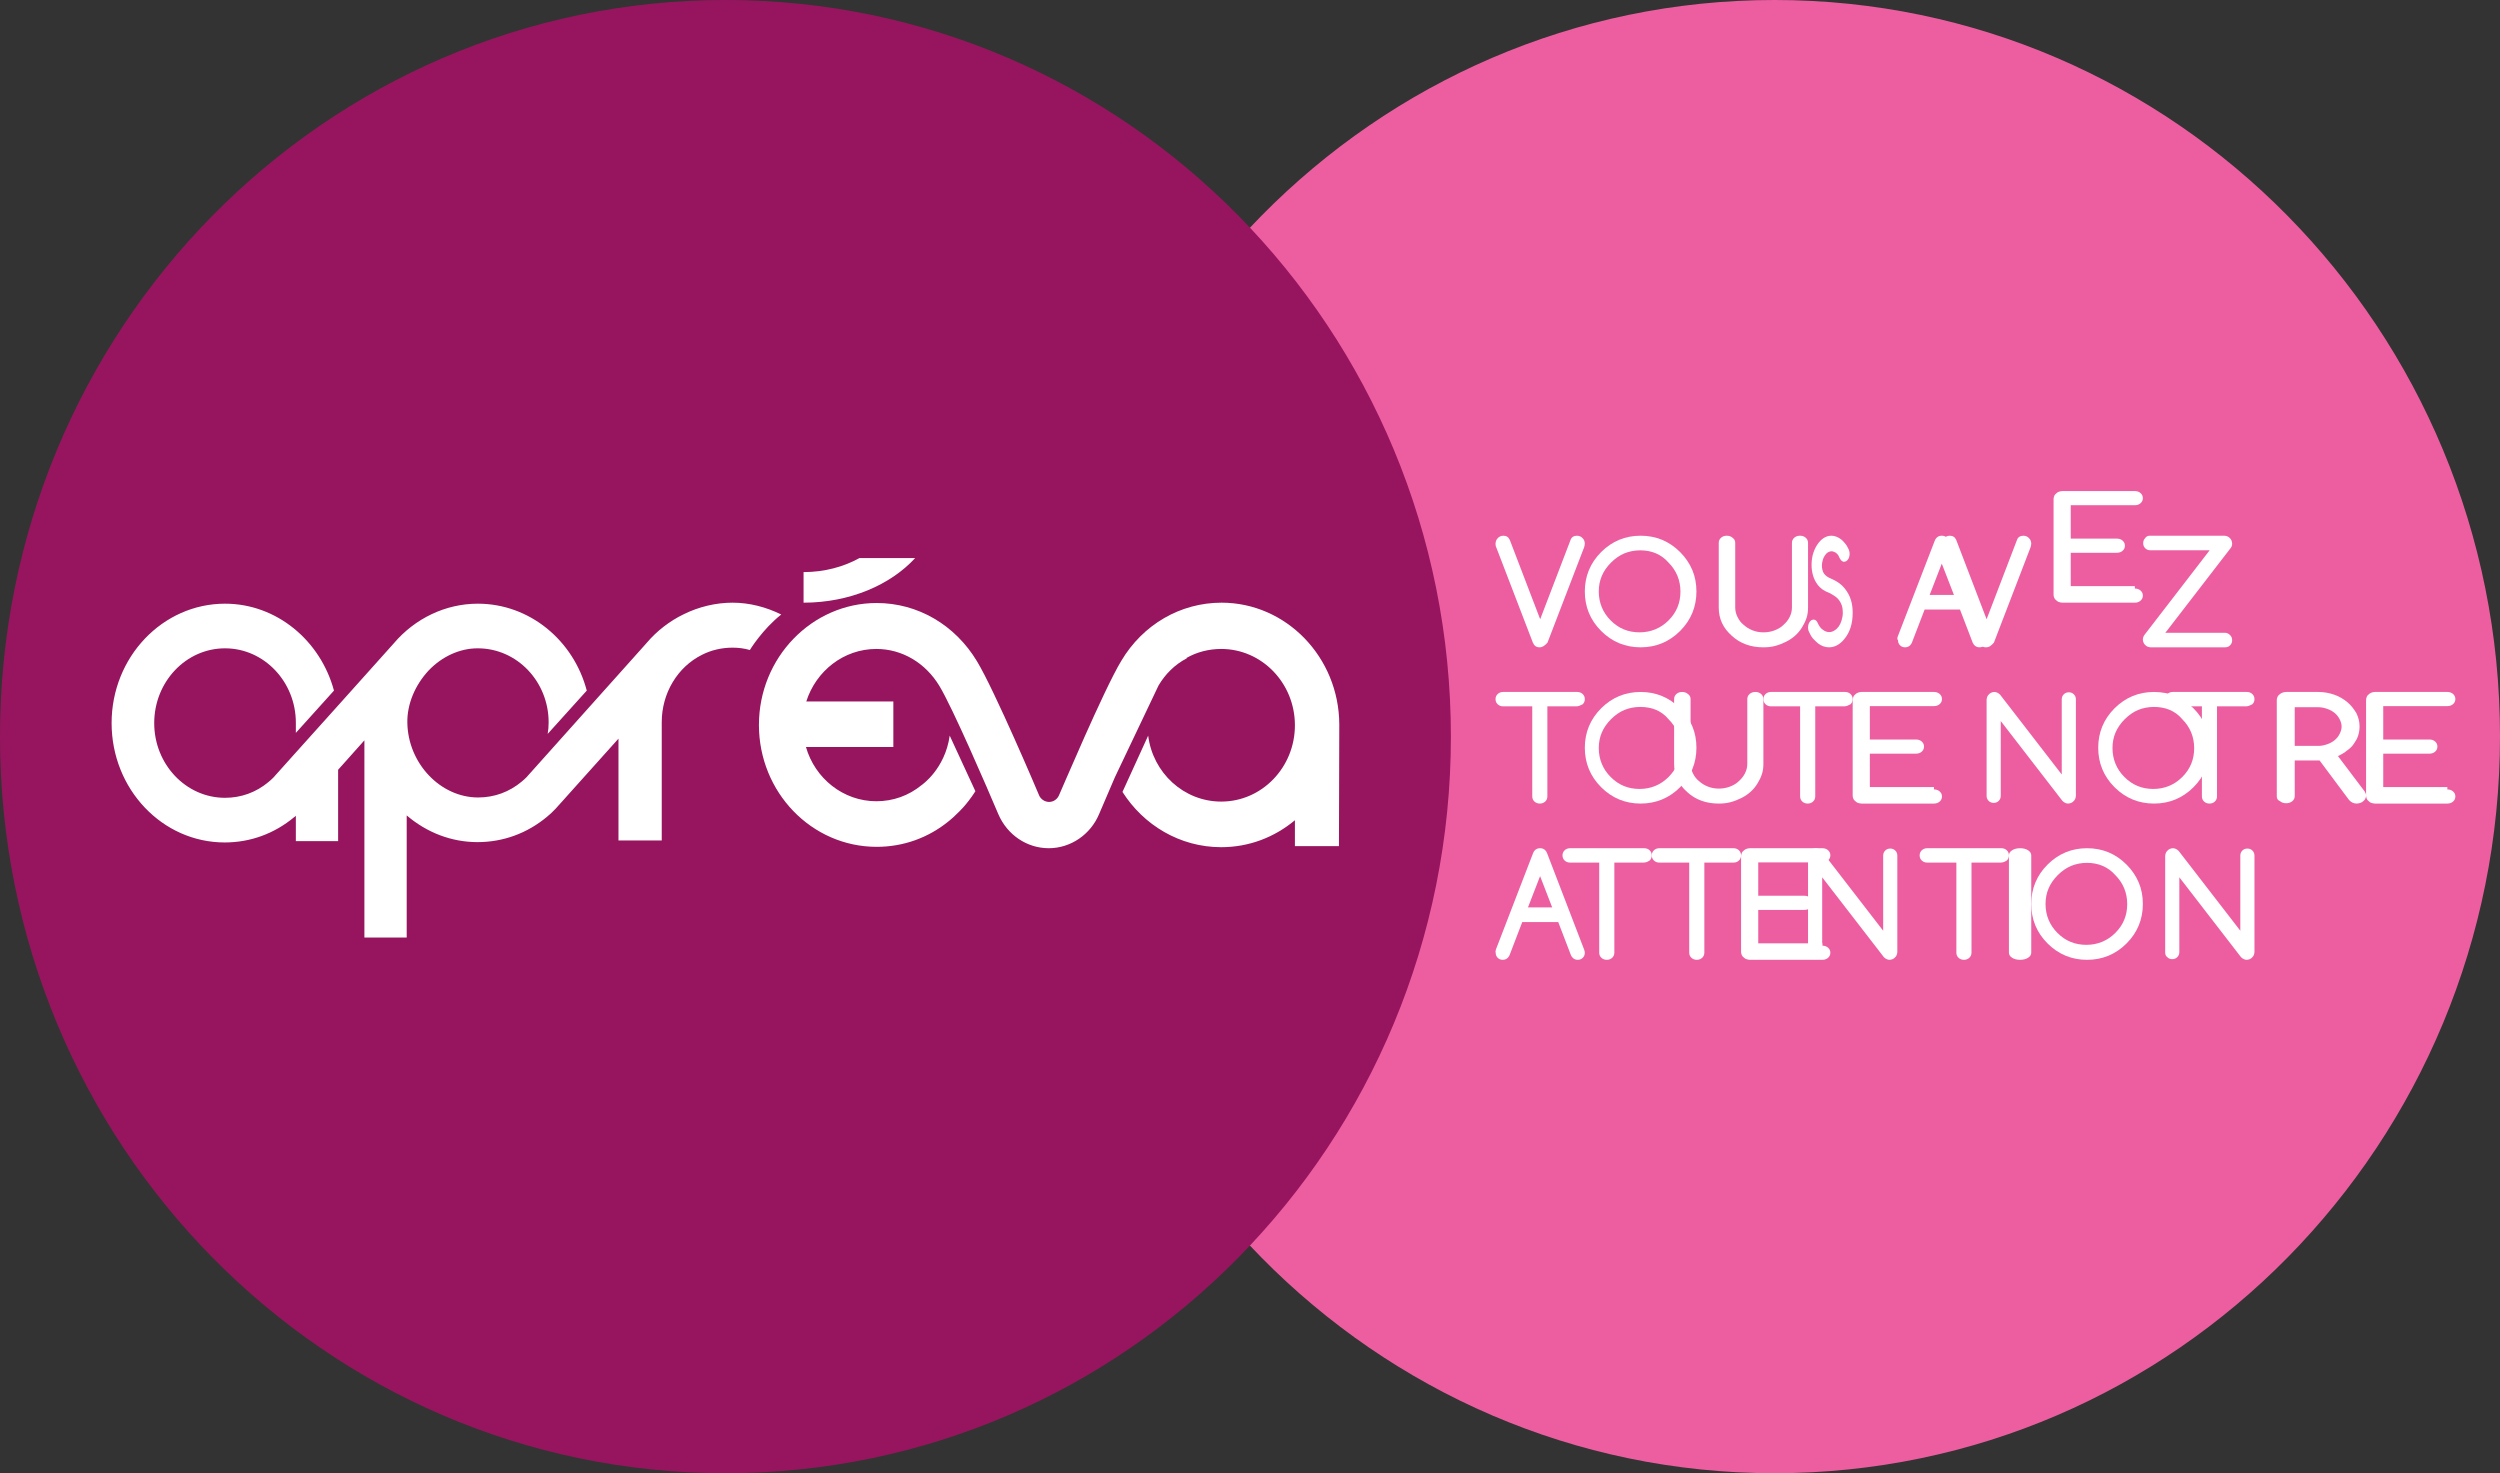
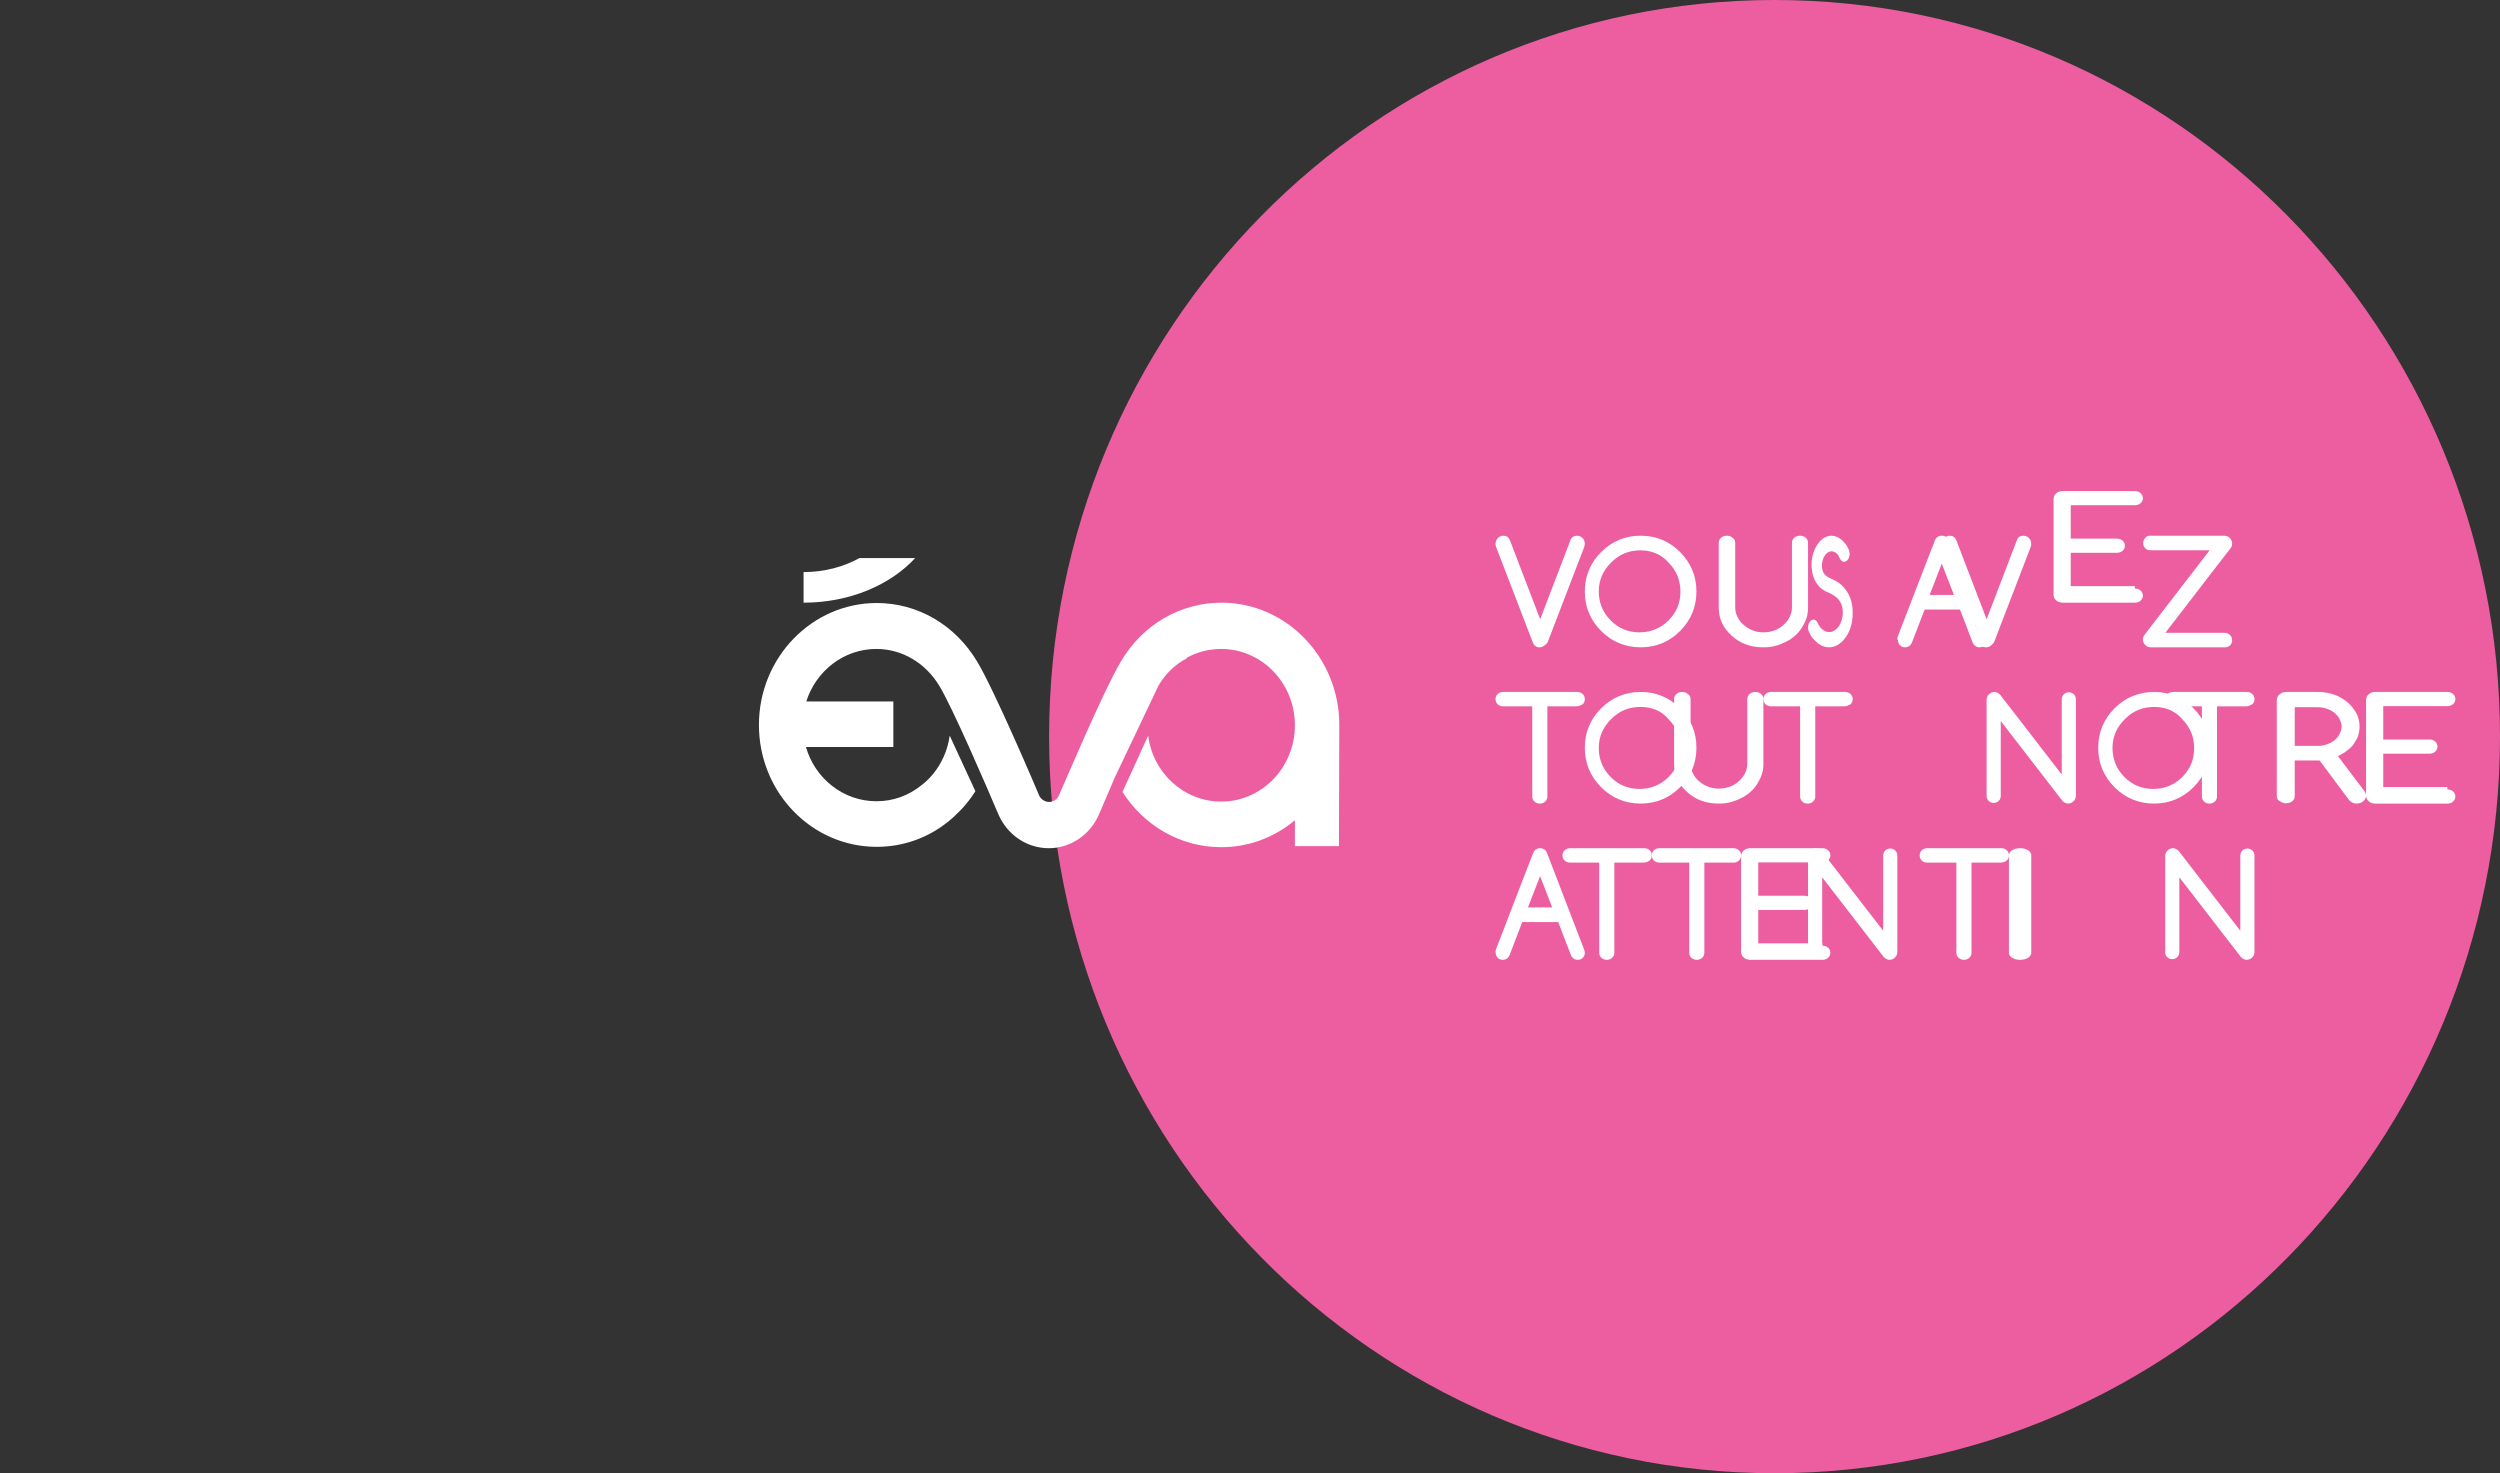
<svg xmlns="http://www.w3.org/2000/svg" width="112px" height="66px" viewBox="0 0 112 66" version="1.1">
  <rect x="0" y="0" width="112" height="66" fill="#333333" stroke="none" />
  <title>Group 65</title>
  <desc>Created with Sketch.</desc>
  <g id="-" stroke="none" stroke-width="1" fill="none" fill-rule="evenodd">
    <g id="MUTUELLE" transform="translate(-759, -1894)">
      <g id="Group-65" transform="translate(759, 1894)">
        <path d="M79.5,66 C97.457,66 112,51.229 112,32.992 C112,14.771 97.442,0 79.5,0 C61.543,0 47,14.771 47,32.992 C46.985,51.229 61.543,66 79.5,66" id="Fill-1" fill="#ED5EA1" />
        <path d="M68.97,29 C68.821,29 68.731,28.924 68.672,28.788 L67.03,24.515 C67,24.455 67,24.394 67,24.348 C67,24.303 67.015,24.258 67.03,24.212 C67.045,24.167 67.075,24.136 67.104,24.106 C67.134,24.076 67.164,24.045 67.209,24.03 C67.254,24.015 67.284,24 67.343,24 C67.493,24 67.582,24.061 67.642,24.197 L69,27.742 L70.358,24.197 C70.403,24.061 70.507,24 70.657,24 C70.701,24 70.746,24.015 70.791,24.03 C70.836,24.045 70.866,24.076 70.895,24.106 C70.925,24.136 70.955,24.167 70.97,24.212 C70.985,24.258 71,24.303 71,24.348 C71,24.409 70.985,24.455 70.97,24.515 L69.328,28.788 C69.209,28.924 69.104,29 68.97,29" id="Fill-3" fill="#FFFFFF" />
        <path d="M73.485,24.655 C73.226,24.655 72.997,24.701 72.768,24.793 C72.555,24.884 72.357,25.021 72.174,25.204 C71.991,25.387 71.854,25.585 71.762,25.799 C71.671,26.012 71.625,26.241 71.625,26.5 C71.625,27.003 71.808,27.445 72.159,27.796 C72.524,28.162 72.951,28.329 73.454,28.329 C73.957,28.329 74.399,28.146 74.75,27.796 C75.116,27.43 75.284,27.003 75.284,26.5 C75.284,25.997 75.101,25.555 74.75,25.204 C74.43,24.838 74.003,24.655 73.485,24.655 M76,26.5 C76,27.186 75.756,27.78 75.268,28.268 C74.78,28.756 74.186,29 73.5,29 C72.814,29 72.22,28.756 71.732,28.268 C71.244,27.78 71,27.186 71,26.5 C71,25.814 71.244,25.22 71.732,24.732 C72.22,24.244 72.814,24 73.5,24 C74.186,24 74.78,24.244 75.268,24.732 C75.512,24.976 75.695,25.25 75.817,25.54 C75.939,25.829 76,26.149 76,26.5" id="Fill-5" fill="#FFFFFF" />
        <path d="M77.738,24.32 L77.738,27.216 C77.738,27.369 77.773,27.506 77.841,27.643 C77.91,27.78 77.996,27.902 78.116,27.994 C78.236,28.101 78.356,28.177 78.511,28.238 C78.665,28.299 78.82,28.329 79.008,28.329 C79.18,28.329 79.352,28.299 79.507,28.238 C79.661,28.177 79.798,28.101 79.901,27.994 C80.022,27.887 80.107,27.78 80.176,27.643 C80.245,27.506 80.279,27.369 80.279,27.216 L80.279,24.32 C80.279,24.229 80.313,24.152 80.382,24.091 C80.451,24.03 80.537,24 80.639,24 C80.743,24 80.828,24.03 80.897,24.091 C80.966,24.152 81,24.229 81,24.32 L81,27.216 C81,27.384 80.983,27.537 80.931,27.689 C80.88,27.841 80.811,27.979 80.725,28.116 C80.639,28.253 80.537,28.375 80.416,28.482 C80.296,28.588 80.159,28.68 80.004,28.756 C79.85,28.832 79.695,28.893 79.523,28.939 C79.352,28.985 79.18,29 78.992,29 C78.442,29 77.962,28.832 77.584,28.482 C77.189,28.131 77,27.72 77,27.216 L77,24.32 C77,24.229 77.034,24.152 77.103,24.091 C77.172,24.03 77.257,24 77.361,24 C77.463,24 77.549,24.03 77.618,24.091 C77.704,24.152 77.738,24.229 77.738,24.32" id="Fill-7" fill="#FFFFFF" />
        <path d="M81.442,26.212 C81.337,26.076 81.263,25.924 81.221,25.773 C81.179,25.621 81.158,25.47 81.158,25.303 C81.158,25.106 81.189,24.909 81.242,24.758 C81.295,24.591 81.379,24.439 81.474,24.318 C81.642,24.106 81.832,24 82.053,24 C82.126,24 82.2,24.015 82.274,24.045 C82.347,24.076 82.411,24.106 82.484,24.167 C82.547,24.212 82.611,24.288 82.674,24.364 C82.737,24.439 82.779,24.53 82.832,24.636 C82.853,24.697 82.863,24.742 82.863,24.818 C82.863,24.864 82.853,24.909 82.842,24.955 C82.832,25 82.811,25.03 82.789,25.061 C82.768,25.091 82.747,25.121 82.716,25.136 C82.684,25.152 82.653,25.167 82.621,25.167 C82.589,25.167 82.568,25.167 82.547,25.152 C82.526,25.136 82.505,25.121 82.484,25.106 C82.463,25.076 82.453,25.061 82.432,25.03 C82.411,25 82.4,24.97 82.379,24.924 C82.347,24.848 82.295,24.803 82.242,24.758 C82.179,24.727 82.116,24.697 82.053,24.697 C82,24.697 81.947,24.712 81.895,24.742 C81.842,24.773 81.8,24.818 81.758,24.879 C81.716,24.939 81.684,25 81.663,25.076 C81.642,25.152 81.621,25.242 81.621,25.318 C81.621,25.485 81.653,25.606 81.716,25.697 C81.779,25.788 81.884,25.864 82.032,25.924 C82.284,26.03 82.484,26.167 82.632,26.348 C82.779,26.53 82.874,26.712 82.926,26.894 C82.979,27.076 83,27.258 83,27.455 C83,27.939 82.874,28.333 82.621,28.636 C82.421,28.879 82.189,29 81.937,29 C81.853,29 81.768,28.985 81.684,28.955 C81.6,28.924 81.516,28.879 81.442,28.818 C81.368,28.758 81.295,28.682 81.221,28.606 C81.147,28.515 81.095,28.424 81.042,28.303 C81.011,28.242 81,28.182 81,28.106 C81,28.061 81.011,28.015 81.021,27.97 C81.032,27.924 81.053,27.894 81.074,27.864 C81.095,27.833 81.116,27.803 81.147,27.788 C81.179,27.773 81.2,27.758 81.242,27.758 C81.326,27.758 81.389,27.803 81.432,27.909 C81.495,28.045 81.568,28.152 81.663,28.212 C81.758,28.288 81.853,28.318 81.958,28.318 C82.042,28.318 82.116,28.288 82.189,28.242 C82.263,28.197 82.326,28.136 82.379,28.061 C82.432,27.985 82.474,27.894 82.505,27.788 C82.537,27.682 82.558,27.561 82.558,27.455 C82.558,27.333 82.547,27.227 82.516,27.136 C82.484,27.03 82.432,26.939 82.347,26.833 C82.263,26.742 82.126,26.652 81.947,26.561 C81.705,26.47 81.547,26.348 81.442,26.212" id="Fill-9" fill="#FFFFFF" />
        <path d="M87.536,26.652 L86.992,25.25 L86.449,26.652 L87.536,26.652 Z M85.015,28.527 L86.675,24.229 C86.736,24.076 86.842,24 86.992,24 C87.143,24 87.249,24.076 87.309,24.229 L88.97,28.543 C88.985,28.588 89,28.634 89,28.68 C89,28.771 88.97,28.848 88.909,28.909 C88.849,28.97 88.774,29 88.683,29 C88.592,29 88.517,28.97 88.457,28.909 C88.426,28.878 88.396,28.832 88.381,28.802 L87.808,27.308 L86.223,27.308 L85.649,28.802 C85.634,28.832 85.604,28.878 85.574,28.909 C85.513,28.97 85.438,29 85.347,29 C85.257,29 85.181,28.97 85.121,28.909 C85.06,28.848 85.03,28.771 85.03,28.68 C84.985,28.634 85,28.588 85.015,28.527 Z" id="Fill-11" fill="#FFFFFF" />
        <path d="M88.97,29 C88.821,29 88.731,28.924 88.672,28.788 L87.03,24.515 C87,24.455 87,24.394 87,24.348 C87,24.303 87.015,24.258 87.03,24.212 C87.045,24.167 87.075,24.136 87.104,24.106 C87.134,24.076 87.164,24.045 87.209,24.03 C87.254,24.015 87.283,24 87.343,24 C87.493,24 87.582,24.061 87.642,24.197 L89,27.742 L90.358,24.197 C90.403,24.061 90.507,24 90.657,24 C90.701,24 90.746,24.015 90.791,24.03 C90.836,24.045 90.866,24.076 90.895,24.106 C90.925,24.136 90.955,24.167 90.97,24.212 C90.985,24.258 91,24.303 91,24.348 C91,24.409 90.985,24.455 90.97,24.515 L89.328,28.788 C89.209,28.924 89.119,29 88.97,29" id="Fill-13" fill="#FFFFFF" />
        <path d="M95.641,26.366 C95.744,26.366 95.829,26.396 95.897,26.456 C95.966,26.517 96,26.592 96,26.683 C96,26.773 95.966,26.849 95.897,26.909 C95.829,26.97 95.744,27 95.641,27 L92.393,27 C92.342,27 92.291,26.985 92.239,26.97 C92.188,26.955 92.154,26.924 92.12,26.894 C92.085,26.864 92.051,26.834 92.034,26.789 C92.017,26.743 92,26.713 92,26.653 L92,22.347 C92,22.302 92.017,22.257 92.034,22.211 C92.051,22.166 92.085,22.136 92.12,22.106 C92.154,22.076 92.188,22.045 92.239,22.03 C92.291,22.015 92.325,22 92.393,22 L95.641,22 C95.744,22 95.829,22.03 95.897,22.091 C95.966,22.151 96,22.227 96,22.317 C96,22.408 95.966,22.483 95.897,22.544 C95.829,22.604 95.744,22.634 95.641,22.634 L92.769,22.634 L92.769,24.13 L94.838,24.13 C94.94,24.13 95.026,24.16 95.094,24.221 C95.162,24.281 95.196,24.356 95.196,24.447 C95.196,24.538 95.162,24.613 95.094,24.674 C95.026,24.734 94.94,24.764 94.838,24.764 L92.769,24.764 L92.769,26.26 L95.641,26.26 L95.641,26.366 Z" id="Fill-15" fill="#FFFFFF" />
        <path d="M96.316,24 L99.654,24 C99.699,24 99.744,24.015 99.789,24.03 C99.834,24.045 99.865,24.076 99.895,24.106 C99.925,24.136 99.955,24.167 99.97,24.212 C99.985,24.258 100,24.303 100,24.348 C100,24.424 99.985,24.485 99.94,24.545 L97.008,28.348 L99.669,28.348 C99.759,28.348 99.834,28.379 99.91,28.455 C99.97,28.515 100,28.591 100,28.682 C100,28.773 99.97,28.848 99.91,28.909 C99.85,28.97 99.774,29 99.684,29 L96.346,29 C96.301,29 96.256,28.985 96.211,28.97 C96.166,28.955 96.135,28.924 96.105,28.894 C96.075,28.864 96.045,28.833 96.03,28.788 C96.015,28.742 96,28.712 96,28.652 C96,28.576 96.03,28.5 96.075,28.439 L98.993,24.652 L96.331,24.652 C96.241,24.652 96.166,24.621 96.105,24.561 C96.045,24.5 96.015,24.424 96.015,24.333 C96.015,24.242 96.045,24.167 96.105,24.106 C96.15,24.03 96.226,24 96.316,24" id="Fill-17" fill="#FFFFFF" />
        <path d="M70.629,31.644 L69.322,31.644 L69.322,35.678 C69.322,35.77 69.29,35.847 69.226,35.908 C69.161,35.969 69.08,36 68.984,36 C68.887,36 68.806,35.969 68.742,35.908 C68.677,35.847 68.645,35.77 68.645,35.678 L68.645,31.644 L67.339,31.644 C67.242,31.644 67.161,31.613 67.097,31.552 C67.032,31.491 67,31.414 67,31.322 C67,31.23 67.032,31.153 67.097,31.092 C67.161,31.031 67.242,31 67.339,31 L70.661,31 C70.758,31 70.839,31.031 70.903,31.092 C70.968,31.153 71,31.23 71,31.322 C71,31.414 70.968,31.491 70.903,31.552 C70.806,31.598 70.726,31.644 70.629,31.644" id="Fill-19" fill="#FFFFFF" />
        <path d="M73.485,31.671 C73.226,31.671 72.997,31.716 72.768,31.808 C72.555,31.899 72.357,32.037 72.174,32.22 C71.991,32.402 71.854,32.601 71.762,32.814 C71.671,33.027 71.625,33.256 71.625,33.515 C71.625,34.018 71.808,34.46 72.159,34.811 C72.524,35.177 72.951,35.345 73.454,35.345 C73.957,35.345 74.399,35.162 74.75,34.811 C75.116,34.445 75.284,34.018 75.284,33.515 C75.284,33.012 75.101,32.57 74.75,32.22 C74.43,31.838 74.003,31.671 73.485,31.671 M76,33.5 C76,34.186 75.756,34.78 75.268,35.268 C74.78,35.756 74.186,36 73.5,36 C72.814,36 72.22,35.756 71.732,35.268 C71.244,34.78 71,34.186 71,33.5 C71,32.814 71.244,32.22 71.732,31.732 C72.22,31.244 72.814,31 73.5,31 C74.186,31 74.78,31.244 75.268,31.732 C75.512,31.976 75.695,32.25 75.817,32.54 C75.939,32.829 76,33.149 76,33.5" id="Fill-21" fill="#FFFFFF" />
        <path d="M75.738,31.32 L75.738,34.216 C75.738,34.369 75.773,34.506 75.841,34.643 C75.91,34.78 75.996,34.902 76.116,34.994 C76.236,35.101 76.356,35.177 76.511,35.238 C76.665,35.299 76.82,35.329 77.008,35.329 C77.18,35.329 77.352,35.299 77.507,35.238 C77.661,35.177 77.798,35.101 77.901,34.994 C78.022,34.887 78.107,34.78 78.176,34.643 C78.245,34.506 78.279,34.369 78.279,34.216 L78.279,31.32 C78.279,31.229 78.313,31.152 78.382,31.091 C78.451,31.03 78.537,31 78.639,31 C78.743,31 78.828,31.03 78.897,31.091 C78.966,31.152 79,31.229 79,31.32 L79,34.216 C79,34.384 78.983,34.537 78.931,34.689 C78.88,34.842 78.811,34.979 78.725,35.116 C78.639,35.253 78.537,35.375 78.416,35.482 C78.296,35.588 78.159,35.68 78.004,35.756 C77.85,35.832 77.695,35.893 77.523,35.939 C77.352,35.985 77.18,36 76.992,36 C76.442,36 75.962,35.832 75.584,35.482 C75.189,35.131 75,34.72 75,34.216 L75,31.32 C75,31.229 75.034,31.152 75.103,31.091 C75.172,31.03 75.257,31 75.361,31 C75.463,31 75.549,31.03 75.618,31.091 C75.704,31.152 75.738,31.229 75.738,31.32" id="Fill-23" fill="#FFFFFF" />
        <path d="M82.629,31.644 L81.323,31.644 L81.323,35.678 C81.323,35.77 81.29,35.847 81.226,35.908 C81.161,35.969 81.081,36 80.984,36 C80.887,36 80.806,35.969 80.742,35.908 C80.677,35.847 80.645,35.77 80.645,35.678 L80.645,31.644 L79.339,31.644 C79.242,31.644 79.161,31.613 79.097,31.552 C79.032,31.491 79,31.414 79,31.322 C79,31.23 79.032,31.153 79.097,31.092 C79.161,31.031 79.242,31 79.339,31 L82.661,31 C82.758,31 82.839,31.031 82.903,31.092 C82.968,31.153 83,31.23 83,31.322 C83,31.414 82.968,31.491 82.903,31.552 C82.806,31.598 82.726,31.644 82.629,31.644" id="Fill-25" fill="#FFFFFF" />
-         <path d="M86.641,35.366 C86.744,35.366 86.829,35.396 86.897,35.456 C86.966,35.517 87,35.592 87,35.683 C87,35.773 86.966,35.849 86.897,35.91 C86.829,35.97 86.744,36 86.641,36 L83.393,36 C83.342,36 83.291,35.985 83.239,35.97 C83.188,35.955 83.154,35.924 83.12,35.894 C83.085,35.864 83.051,35.834 83.034,35.789 C83.017,35.743 83,35.713 83,35.653 L83,31.347 C83,31.302 83.017,31.257 83.034,31.211 C83.051,31.166 83.085,31.136 83.12,31.106 C83.154,31.076 83.188,31.045 83.239,31.03 C83.291,31.015 83.325,31 83.393,31 L86.641,31 C86.744,31 86.829,31.03 86.897,31.09 C86.966,31.151 87,31.227 87,31.317 C87,31.408 86.966,31.483 86.897,31.544 C86.829,31.604 86.744,31.634 86.641,31.634 L83.769,31.634 L83.769,33.13 L85.838,33.13 C85.94,33.13 86.026,33.16 86.094,33.22 C86.162,33.281 86.196,33.356 86.196,33.447 C86.196,33.538 86.162,33.613 86.094,33.674 C86.026,33.734 85.94,33.764 85.838,33.764 L83.769,33.764 L83.769,35.26 L86.641,35.26 L86.641,35.366 Z" id="Fill-27" fill="#FFFFFF" />
        <path d="M89,35.667 L89,31.348 C89,31.303 89.015,31.258 89.03,31.212 C89.045,31.167 89.075,31.136 89.106,31.106 C89.136,31.076 89.166,31.045 89.211,31.03 C89.257,31.015 89.287,31 89.347,31 C89.438,31 89.528,31.045 89.604,31.121 L92.366,34.697 L92.366,31.333 C92.366,31.242 92.396,31.167 92.457,31.106 C92.517,31.045 92.593,31.015 92.683,31.015 C92.774,31.015 92.849,31.045 92.909,31.106 C92.97,31.167 93,31.242 93,31.333 L93,35.652 C93,35.697 92.985,35.742 92.97,35.788 C92.955,35.833 92.925,35.864 92.894,35.894 C92.864,35.924 92.834,35.955 92.789,35.97 C92.744,35.985 92.698,36 92.653,36 C92.562,36 92.472,35.955 92.396,35.879 L89.634,32.303 L89.634,35.652 C89.634,35.742 89.604,35.818 89.544,35.879 C89.483,35.939 89.408,35.97 89.317,35.97 C89.226,35.97 89.151,35.939 89.091,35.879 C89.045,35.833 89,35.758 89,35.667" id="Fill-29" fill="#FFFFFF" />
        <path d="M96.5,31.671 C96.241,31.671 96.012,31.716 95.783,31.808 C95.57,31.899 95.372,32.037 95.189,32.22 C95.006,32.402 94.869,32.601 94.777,32.814 C94.686,33.027 94.64,33.256 94.64,33.515 C94.64,34.018 94.823,34.46 95.174,34.811 C95.54,35.177 95.966,35.345 96.469,35.345 C96.973,35.345 97.415,35.162 97.765,34.811 C98.131,34.445 98.299,34.018 98.299,33.515 C98.299,33.012 98.116,32.57 97.765,32.22 C97.445,31.838 97.003,31.671 96.5,31.671 M99,33.5 C99,34.186 98.756,34.78 98.268,35.268 C97.78,35.756 97.186,36 96.5,36 C95.814,36 95.22,35.756 94.732,35.268 C94.244,34.78 94,34.186 94,33.5 C94,32.814 94.244,32.22 94.732,31.732 C95.22,31.244 95.814,31 96.5,31 C97.186,31 97.78,31.244 98.268,31.732 C98.512,31.976 98.695,32.25 98.817,32.54 C98.939,32.829 99,33.149 99,33.5" id="Fill-31" fill="#FFFFFF" />
        <path d="M100.629,31.644 L99.322,31.644 L99.322,35.678 C99.322,35.77 99.29,35.847 99.226,35.908 C99.161,35.969 99.08,36 98.984,36 C98.887,36 98.806,35.969 98.742,35.908 C98.677,35.847 98.645,35.77 98.645,35.678 L98.645,31.644 L97.339,31.644 C97.242,31.644 97.161,31.613 97.097,31.552 C97.032,31.491 97,31.414 97,31.322 C97,31.23 97.032,31.153 97.097,31.092 C97.161,31.031 97.242,31 97.339,31 L100.661,31 C100.758,31 100.839,31.031 100.903,31.092 C100.968,31.153 101,31.23 101,31.322 C101,31.414 100.968,31.491 100.903,31.552 C100.806,31.598 100.726,31.644 100.629,31.644" id="Fill-33" fill="#FFFFFF" />
        <path d="M102.804,31.684 L102.804,33.416 L103.863,33.416 C104.009,33.416 104.137,33.386 104.265,33.34 C104.393,33.295 104.502,33.234 104.594,33.158 C104.685,33.082 104.758,32.991 104.813,32.884 C104.868,32.778 104.904,32.672 104.904,32.55 C104.904,32.429 104.868,32.322 104.813,32.216 C104.758,32.109 104.685,32.018 104.594,31.942 C104.502,31.866 104.393,31.805 104.265,31.76 C104.137,31.714 104.009,31.684 103.863,31.684 L102.804,31.684 Z M102,35.681 L102,31.35 C102,31.304 102.018,31.258 102.036,31.213 C102.055,31.167 102.091,31.137 102.128,31.106 C102.164,31.076 102.201,31.046 102.256,31.03 C102.31,31.015 102.347,31 102.42,31 L103.863,31 C104.119,31 104.356,31.046 104.575,31.122 C104.794,31.198 104.995,31.319 105.16,31.456 C105.324,31.593 105.452,31.76 105.562,31.942 C105.653,32.125 105.708,32.322 105.708,32.535 C105.708,32.672 105.69,32.809 105.653,32.93 C105.616,33.067 105.543,33.188 105.47,33.295 C105.397,33.416 105.288,33.523 105.16,33.614 C105.032,33.72 104.904,33.796 104.74,33.872 L105.945,35.468 C105.982,35.529 106,35.59 106,35.65 C106,35.696 105.982,35.742 105.963,35.787 C105.945,35.833 105.909,35.863 105.872,35.894 C105.836,35.924 105.799,35.954 105.744,35.97 C105.689,35.985 105.635,36 105.58,36 C105.434,36 105.324,35.939 105.233,35.833 L103.918,34.07 L102.804,34.07 L102.804,35.666 C102.804,35.757 102.767,35.833 102.694,35.894 C102.621,35.954 102.53,35.985 102.42,35.985 C102.31,35.985 102.219,35.954 102.146,35.894 C102.036,35.848 102,35.772 102,35.681 Z" id="Fill-35" fill="#FFFFFF" />
        <path d="M109.641,35.366 C109.744,35.366 109.829,35.396 109.897,35.456 C109.966,35.517 110,35.592 110,35.683 C110,35.773 109.966,35.849 109.897,35.91 C109.829,35.97 109.744,36 109.641,36 L106.393,36 C106.342,36 106.291,35.985 106.239,35.97 C106.188,35.955 106.154,35.924 106.12,35.894 C106.085,35.864 106.051,35.834 106.034,35.789 C106.017,35.743 106,35.713 106,35.653 L106,31.347 C106,31.302 106.017,31.257 106.034,31.211 C106.051,31.166 106.085,31.136 106.12,31.106 C106.154,31.076 106.188,31.045 106.239,31.03 C106.291,31.015 106.325,31 106.393,31 L109.641,31 C109.744,31 109.829,31.03 109.897,31.09 C109.966,31.151 110,31.227 110,31.317 C110,31.408 109.966,31.483 109.897,31.544 C109.829,31.604 109.744,31.634 109.641,31.634 L106.769,31.634 L106.769,33.13 L108.838,33.13 C108.94,33.13 109.026,33.16 109.094,33.22 C109.162,33.281 109.196,33.356 109.196,33.447 C109.196,33.538 109.162,33.613 109.094,33.674 C109.026,33.734 108.94,33.764 108.838,33.764 L106.769,33.764 L106.769,35.26 L109.641,35.26 L109.641,35.366 Z" id="Fill-37" fill="#FFFFFF" />
        <path d="M69.538,40.652 L68.996,39.25 L68.453,40.652 L69.538,40.652 Z M67.021,42.527 L68.679,38.229 C68.739,38.076 68.845,38 68.996,38 C69.146,38 69.252,38.076 69.312,38.229 L70.97,42.543 C70.985,42.588 71,42.634 71,42.68 C71,42.771 70.97,42.848 70.91,42.909 C70.849,42.97 70.774,43 70.684,43 C70.593,43 70.518,42.97 70.458,42.909 C70.427,42.878 70.397,42.832 70.382,42.802 L69.809,41.308 L68.197,41.308 L67.624,42.802 C67.609,42.832 67.579,42.878 67.549,42.909 C67.488,42.97 67.413,43 67.323,43 C67.232,43 67.157,42.97 67.097,42.909 C67.036,42.848 67.006,42.771 67.006,42.68 C66.991,42.619 67.006,42.573 67.021,42.527 Z" id="Fill-39" fill="#FFFFFF" />
        <path d="M73.629,38.644 L72.323,38.644 L72.323,42.678 C72.323,42.77 72.29,42.847 72.226,42.908 C72.161,42.969 72.081,43 71.984,43 C71.887,43 71.806,42.969 71.742,42.908 C71.677,42.847 71.645,42.77 71.645,42.678 L71.645,38.644 L70.339,38.644 C70.242,38.644 70.161,38.614 70.097,38.552 C70.032,38.491 70,38.414 70,38.322 C70,38.23 70.032,38.153 70.097,38.092 C70.161,38.031 70.242,38 70.339,38 L73.661,38 C73.758,38 73.839,38.031 73.903,38.092 C73.968,38.153 74,38.23 74,38.322 C74,38.414 73.968,38.491 73.903,38.552 C73.806,38.614 73.726,38.644 73.629,38.644" id="Fill-41" fill="#FFFFFF" />
        <path d="M77.661,38.644 L76.355,38.644 L76.355,42.678 C76.355,42.77 76.323,42.847 76.258,42.908 C76.194,42.969 76.113,43 76.016,43 C75.919,43 75.839,42.969 75.774,42.908 C75.71,42.847 75.677,42.77 75.677,42.678 L75.677,38.644 L74.339,38.644 C74.242,38.644 74.161,38.614 74.097,38.552 C74.032,38.491 74,38.414 74,38.322 C74,38.23 74.032,38.153 74.097,38.092 C74.161,38.031 74.242,38 74.339,38 L77.661,38 C77.758,38 77.839,38.031 77.903,38.092 C77.968,38.153 78,38.23 78,38.322 C78,38.414 77.968,38.491 77.903,38.552 C77.839,38.614 77.758,38.644 77.661,38.644" id="Fill-43" fill="#FFFFFF" />
        <path d="M81.641,42.366 C81.744,42.366 81.829,42.396 81.897,42.456 C81.966,42.517 82,42.592 82,42.683 C82,42.773 81.966,42.849 81.897,42.91 C81.829,42.97 81.744,43 81.641,43 L78.393,43 C78.342,43 78.291,42.985 78.239,42.97 C78.188,42.955 78.154,42.924 78.12,42.894 C78.085,42.864 78.051,42.834 78.034,42.789 C78.017,42.743 78,42.713 78,42.653 L78,38.347 C78,38.302 78.017,38.257 78.034,38.211 C78.051,38.166 78.085,38.136 78.12,38.106 C78.154,38.076 78.188,38.045 78.239,38.03 C78.291,38.015 78.325,38 78.393,38 L81.641,38 C81.744,38 81.829,38.03 81.897,38.09 C81.966,38.151 82,38.227 82,38.317 C82,38.408 81.966,38.483 81.897,38.544 C81.829,38.604 81.744,38.634 81.641,38.634 L78.769,38.634 L78.769,40.13 L80.838,40.13 C80.94,40.13 81.026,40.16 81.094,40.221 C81.162,40.281 81.196,40.356 81.196,40.447 C81.196,40.538 81.162,40.613 81.094,40.674 C81.026,40.734 80.94,40.764 80.838,40.764 L78.769,40.764 L78.769,42.26 L81.641,42.26 L81.641,42.366 Z" id="Fill-45" fill="#FFFFFF" />
        <path d="M81,42.667 L81,38.348 C81,38.303 81.015,38.258 81.03,38.212 C81.045,38.167 81.075,38.137 81.106,38.106 C81.136,38.076 81.166,38.045 81.211,38.03 C81.257,38.015 81.287,38 81.347,38 C81.438,38 81.528,38.045 81.604,38.121 L84.366,41.697 L84.366,38.333 C84.366,38.242 84.396,38.167 84.457,38.106 C84.517,38.045 84.593,38.015 84.683,38.015 C84.774,38.015 84.849,38.045 84.909,38.106 C84.97,38.167 85,38.242 85,38.333 L85,42.652 C85,42.697 84.985,42.742 84.97,42.788 C84.955,42.833 84.925,42.864 84.894,42.894 C84.864,42.924 84.834,42.955 84.789,42.97 C84.744,42.985 84.698,43 84.653,43 C84.562,43 84.472,42.955 84.396,42.879 L81.634,39.303 L81.634,42.652 C81.634,42.742 81.604,42.818 81.544,42.879 C81.483,42.939 81.408,42.97 81.317,42.97 C81.226,42.97 81.151,42.939 81.091,42.879 C81.03,42.833 81,42.758 81,42.667" id="Fill-47" fill="#FFFFFF" />
        <path d="M89.629,38.644 L88.323,38.644 L88.323,42.678 C88.323,42.77 88.29,42.847 88.226,42.908 C88.161,42.969 88.081,43 87.984,43 C87.887,43 87.806,42.969 87.742,42.908 C87.677,42.847 87.645,42.77 87.645,42.678 L87.645,38.644 L86.339,38.644 C86.242,38.644 86.161,38.614 86.097,38.552 C86.032,38.491 86,38.414 86,38.322 C86,38.23 86.032,38.153 86.097,38.092 C86.161,38.031 86.242,38 86.339,38 L89.661,38 C89.758,38 89.839,38.031 89.903,38.092 C89.968,38.153 90,38.23 90,38.322 C90,38.414 89.968,38.491 89.903,38.552 C89.806,38.614 89.726,38.644 89.629,38.644" id="Fill-49" fill="#FFFFFF" />
        <path d="M91,42.679 C91,42.771 90.952,42.847 90.857,42.908 C90.762,42.969 90.643,43 90.5,43 C90.357,43 90.238,42.969 90.143,42.908 C90.048,42.847 90,42.771 90,42.679 L90,38.321 C90,38.229 90.048,38.153 90.143,38.092 C90.238,38.031 90.357,38 90.5,38 C90.643,38 90.762,38.031 90.857,38.092 C90.952,38.153 91,38.229 91,38.321 L91,42.679 Z" id="Fill-51" fill="#FFFFFF" />
-         <path d="M93.5,38.656 C93.241,38.656 93.012,38.701 92.784,38.793 C92.57,38.884 92.372,39.021 92.189,39.204 C92.006,39.387 91.869,39.585 91.777,39.799 C91.686,40.012 91.64,40.241 91.64,40.5 C91.64,41.003 91.823,41.445 92.174,41.796 C92.54,42.162 92.967,42.329 93.47,42.329 C93.973,42.329 94.415,42.146 94.765,41.796 C95.131,41.43 95.299,41.003 95.299,40.5 C95.299,39.997 95.116,39.555 94.765,39.204 C94.445,38.838 94.003,38.656 93.5,38.656 M96,40.5 C96,41.186 95.756,41.781 95.268,42.268 C94.78,42.756 94.186,43 93.5,43 C92.814,43 92.22,42.756 91.732,42.268 C91.244,41.781 91,41.186 91,40.5 C91,39.814 91.244,39.219 91.732,38.732 C92.22,38.244 92.814,38 93.5,38 C94.186,38 94.78,38.244 95.268,38.732 C95.512,38.976 95.695,39.25 95.817,39.54 C95.939,39.829 96,40.149 96,40.5" id="Fill-53" fill="#FFFFFF" />
        <path d="M97,42.667 L97,38.348 C97,38.303 97.015,38.258 97.03,38.212 C97.045,38.167 97.075,38.137 97.106,38.106 C97.136,38.076 97.166,38.045 97.211,38.03 C97.256,38.015 97.287,38 97.347,38 C97.438,38 97.528,38.045 97.604,38.121 L100.366,41.697 L100.366,38.333 C100.366,38.242 100.396,38.167 100.456,38.106 C100.517,38.045 100.592,38.015 100.683,38.015 C100.774,38.015 100.849,38.045 100.909,38.106 C100.97,38.167 101,38.242 101,38.333 L101,42.652 C101,42.697 100.985,42.742 100.97,42.788 C100.955,42.833 100.925,42.864 100.894,42.894 C100.864,42.924 100.834,42.955 100.789,42.97 C100.743,42.985 100.698,43 100.653,43 C100.562,43 100.472,42.955 100.396,42.879 L97.634,39.303 L97.634,42.652 C97.634,42.742 97.604,42.818 97.543,42.879 C97.483,42.939 97.407,42.97 97.317,42.97 C97.226,42.97 97.151,42.939 97.091,42.879 C97.03,42.833 97,42.758 97,42.667" id="Fill-55" fill="#FFFFFF" />
-         <path d="M65,33 C65,51.23 50.454,66 32.5,66 C14.546,66 0,51.23 0,33 C0,14.77 14.546,0 32.5,0 C50.454,0 65,14.77 65,33" id="Fill-57" fill="#97155E" />
        <path d="M60,32.446 C59.985,29.444 57.624,27 54.725,27 C52.887,27 51.199,27.975 50.228,29.615 C49.436,30.93 47.538,35.432 47.448,35.617 C47.374,35.803 47.194,35.927 47,35.927 C46.806,35.927 46.626,35.803 46.552,35.633 C46.477,35.447 44.564,30.945 43.772,29.63 C42.786,27.99 41.113,27.015 39.275,27.015 C36.376,27.015 34,29.46 34,32.477 C34,35.494 36.361,37.938 39.275,37.938 C40.47,37.938 41.591,37.536 42.517,36.778 C42.652,36.669 42.786,36.546 42.906,36.422 C42.906,36.422 43.294,36.082 43.698,35.447 L42.547,32.956 C42.338,34.457 41.292,35.169 41.292,35.169 C40.709,35.648 40.007,35.896 39.26,35.896 C37.78,35.896 36.51,34.875 36.107,33.467 L40.022,33.467 L40.022,31.425 L36.122,31.425 C36.555,30.063 37.795,29.073 39.26,29.073 C40.41,29.073 41.456,29.692 42.084,30.729 C42.682,31.719 44.191,35.215 44.729,36.484 C45.132,37.412 46.014,38 46.985,38 C47.956,38 48.853,37.397 49.241,36.468 C49.406,36.082 49.66,35.494 49.944,34.828 L51.901,30.713 C52.2,30.203 52.633,29.769 53.171,29.491 L53.156,29.475 C53.62,29.212 54.157,29.073 54.71,29.073 C56.533,29.073 58.012,30.605 58.012,32.492 C58.012,34.38 56.533,35.911 54.71,35.911 C53.037,35.911 51.647,34.627 51.438,32.956 L50.287,35.478 C51.229,36.963 52.857,37.954 54.71,37.954 C55.966,37.954 57.101,37.505 58.012,36.747 L58.012,37.907 L59.985,37.907 L60,32.446 Z" id="Fill-59" fill="#FFFFFF" />
-         <path d="M33.593,29.121 C33.593,29.121 34.153,28.197 35,27.53 C34.325,27.197 33.579,27 32.818,27 C32.072,27 31.311,27.182 30.636,27.515 C30.005,27.818 29.416,28.273 28.971,28.803 L23.589,34.818 C23.517,34.894 23.445,34.955 23.373,35.015 C22.813,35.485 22.139,35.727 21.421,35.727 C19.727,35.727 18.278,34.197 18.249,32.379 C18.234,31.545 18.593,30.697 19.196,30.045 C19.799,29.409 20.603,29.045 21.392,29.045 L21.407,29.045 C23.158,29.045 24.579,30.53 24.579,32.364 C24.579,32.545 24.565,32.712 24.536,32.879 L26.287,30.939 C25.699,28.697 23.732,27.045 21.407,27.045 C19.971,27.045 18.593,27.697 17.632,28.833 L15.12,31.636 L13.268,33.697 L12.249,34.833 C12.177,34.909 12.105,34.97 12.033,35.03 C11.474,35.5 10.799,35.742 10.081,35.742 C8.33,35.742 6.909,34.242 6.909,32.394 C6.909,30.545 8.33,29.045 10.081,29.045 C11.833,29.045 13.254,30.545 13.254,32.379 L13.254,32.833 L14.962,30.939 C14.359,28.697 12.392,27.045 10.081,27.045 C7.282,27.045 5,29.439 5,32.394 C5,35.349 7.268,37.742 10.067,37.742 C11.215,37.742 12.292,37.348 13.182,36.606 C13.211,36.591 13.225,36.576 13.254,36.545 L13.254,37.682 L15.148,37.682 L15.148,34.485 L16.325,33.167 L16.325,42 L18.22,42 L18.22,36.53 C19.124,37.303 20.23,37.727 21.392,37.727 C22.541,37.727 23.617,37.333 24.507,36.591 C24.636,36.485 24.766,36.364 24.88,36.242 L24.895,36.227 L27.708,33.091 L27.708,37.652 L29.646,37.652 L29.646,32.348 C29.646,31.061 30.349,29.879 31.455,29.333 C31.871,29.121 32.344,29.015 32.818,29.015 C33.077,29.015 33.335,29.045 33.593,29.121" id="Fill-61" fill="#FFFFFF" />
        <path d="M36,25.63 L36,27 C38.075,27 39.905,26.196 41,25 L38.507,25 C37.801,25.391 36.937,25.63 36,25.63" id="Fill-63" fill="#FFFFFF" />
      </g>
    </g>
  </g>
</svg>